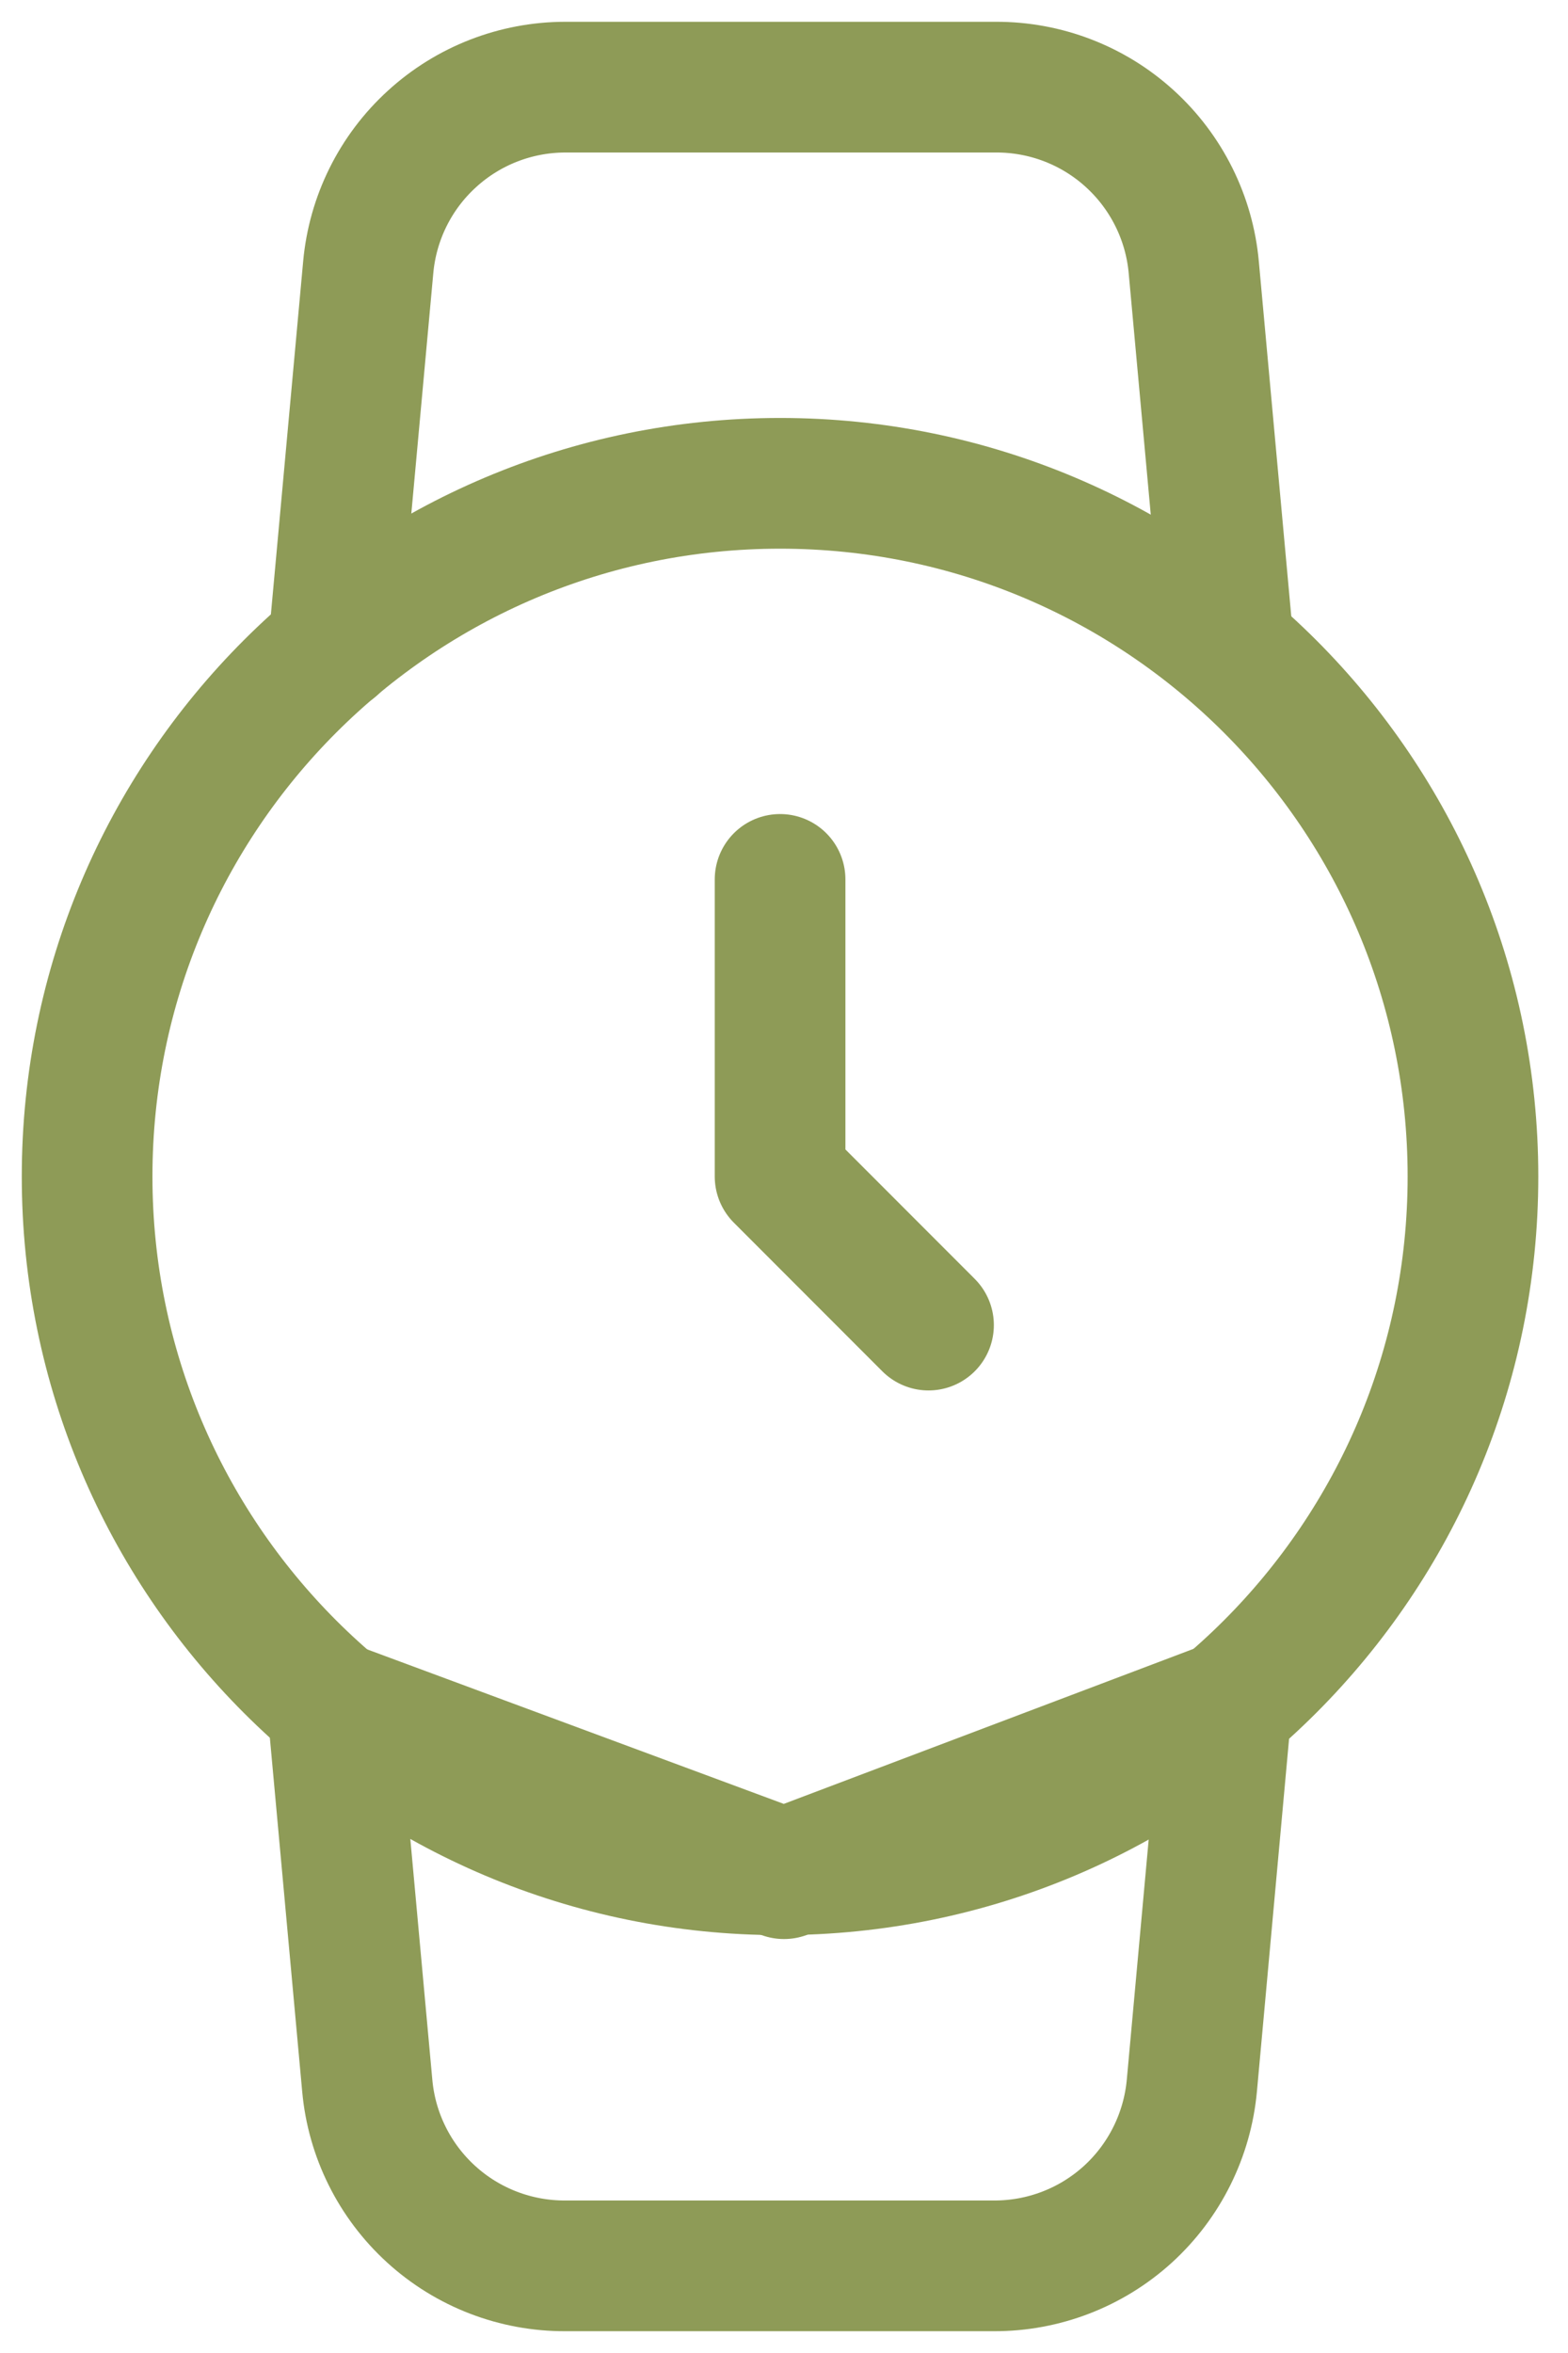
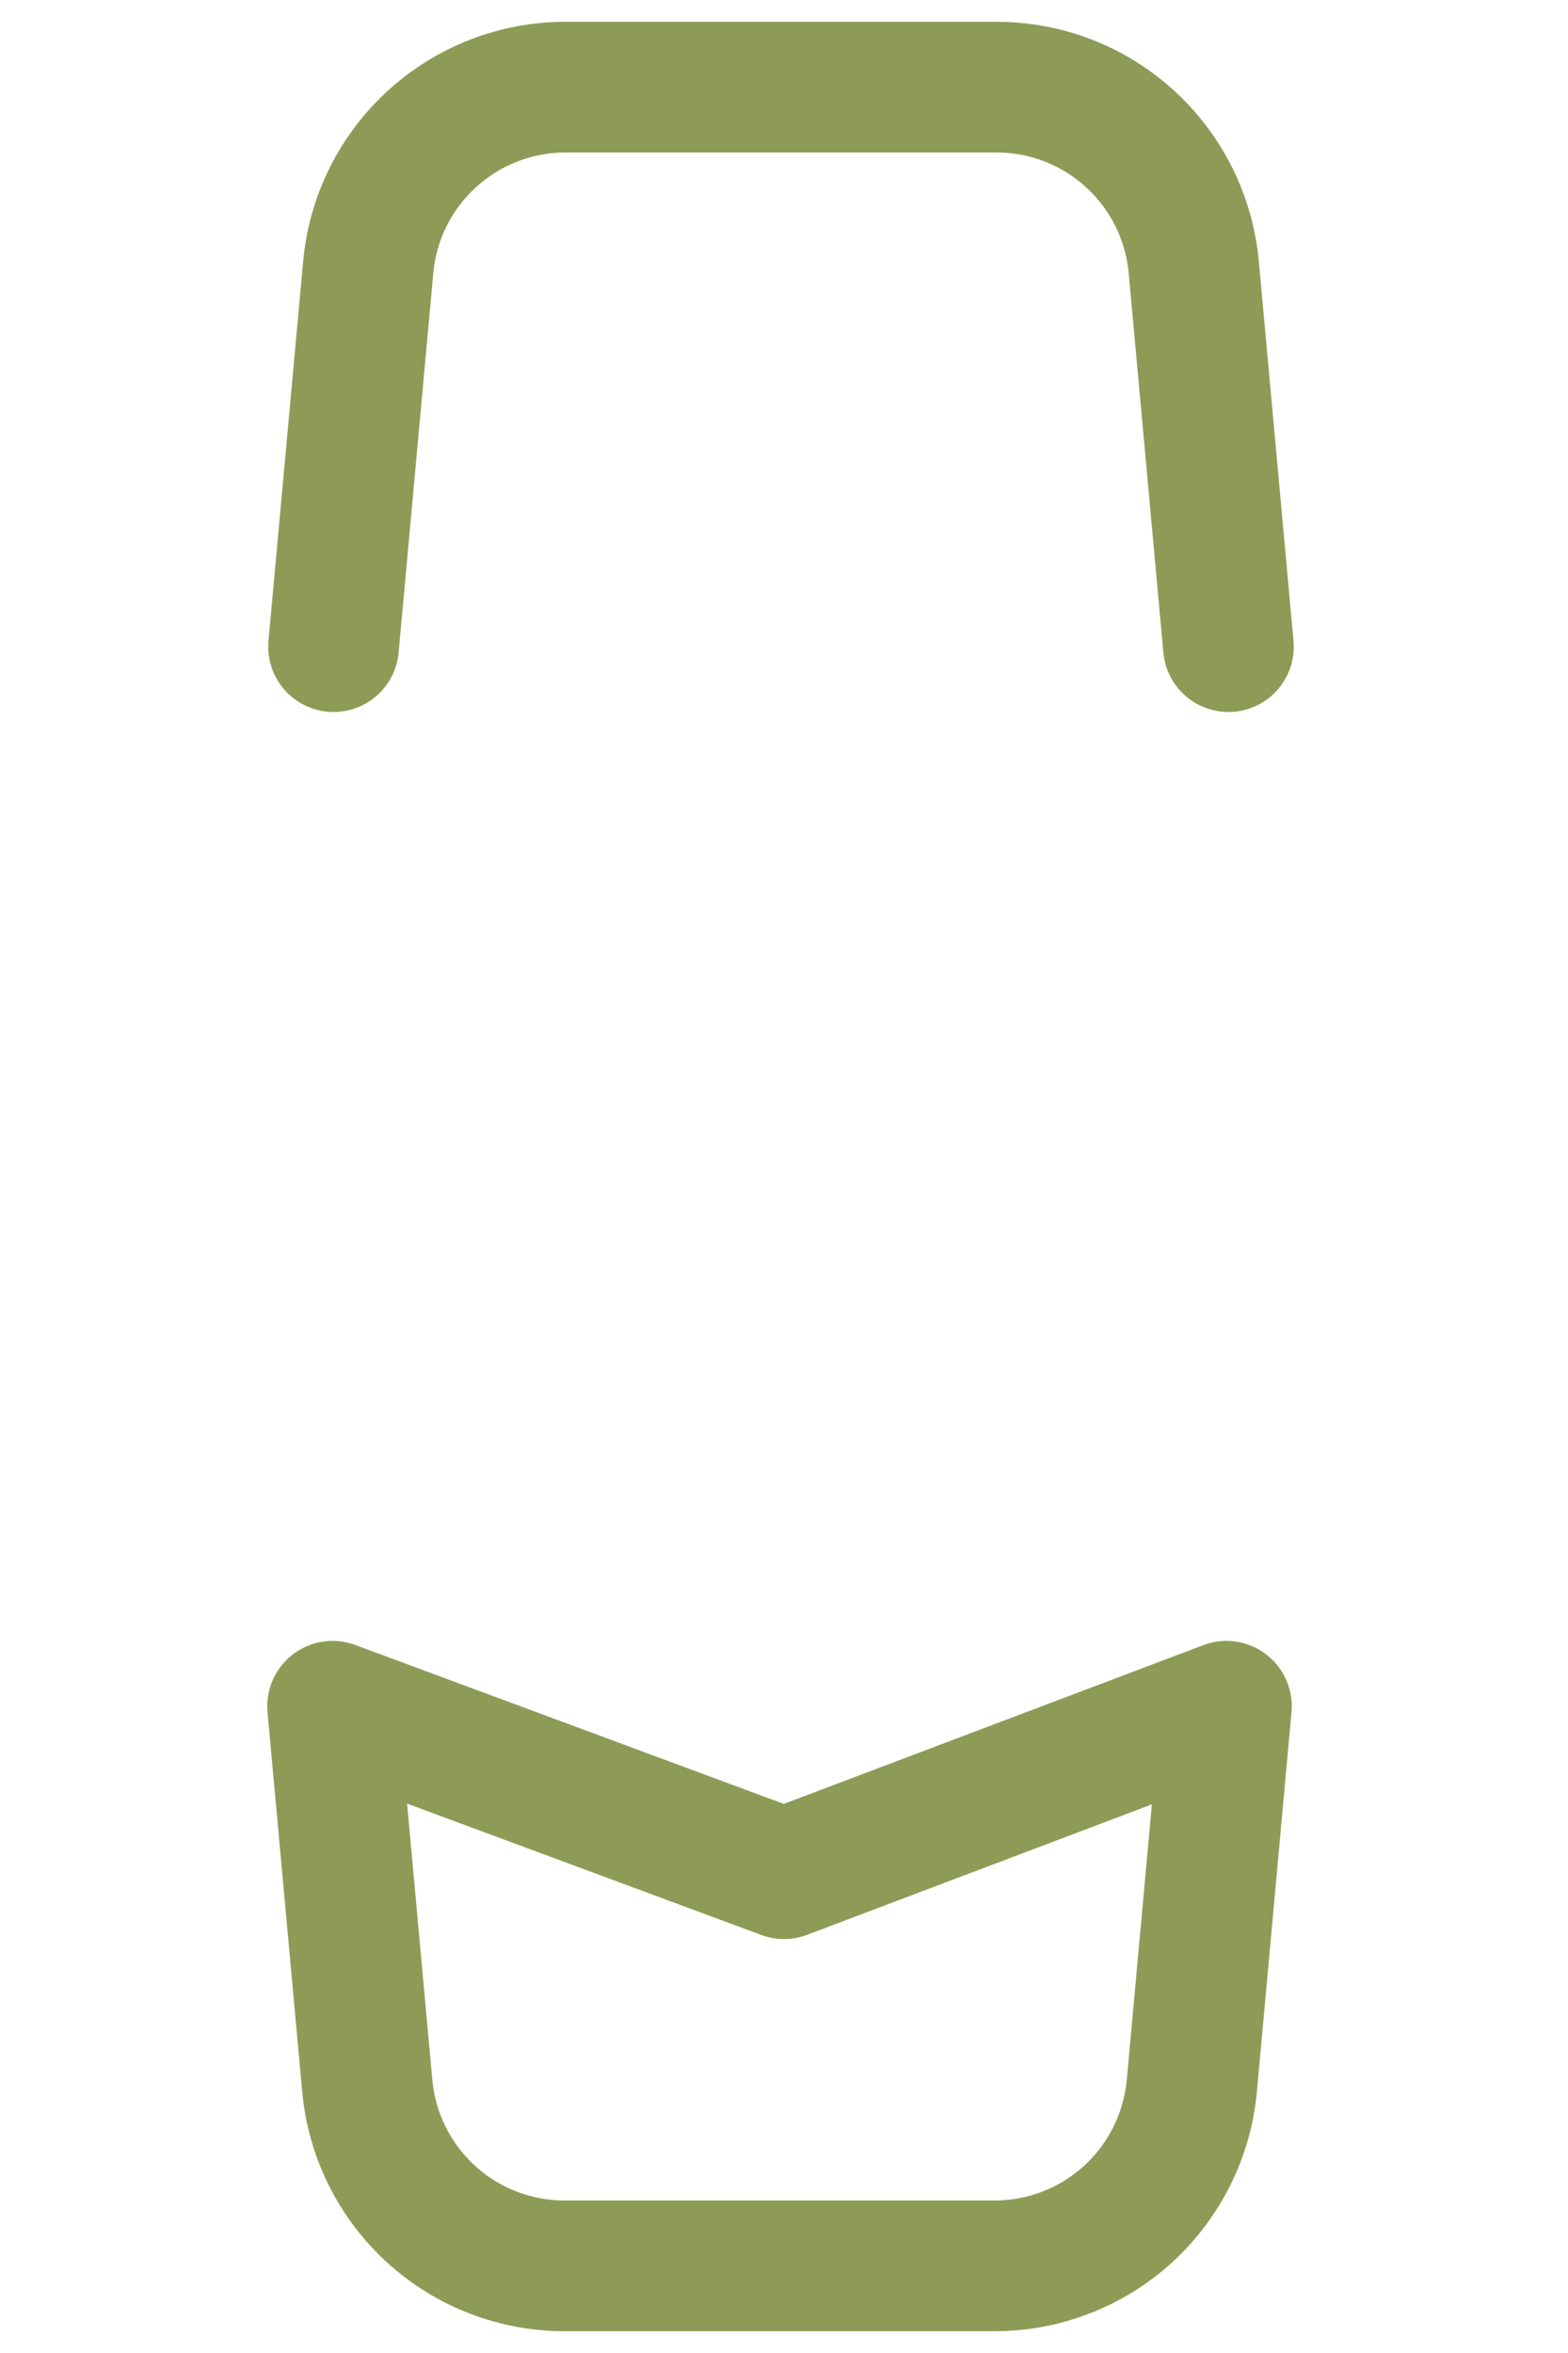
<svg xmlns="http://www.w3.org/2000/svg" width="18" height="27" viewBox="0 0 18 27" fill="none">
-   <path d="M8.955 21.455C13.348 21.455 16.909 17.893 16.909 13.5C16.909 9.107 13.348 5.546 8.955 5.546C4.561 5.546 1 9.107 1 13.5C1 17.893 4.561 21.455 8.955 21.455Z" stroke="#8E9B57" stroke-width="1.5" stroke-linecap="round" stroke-linejoin="round" />
-   <path d="M8.955 10.091V13.5L10.659 15.205" stroke="#8E9B57" stroke-width="1.5" stroke-linecap="round" stroke-linejoin="round" />
  <path d="M3.829 7.42L4.227 3.068C4.278 2.504 4.538 1.978 4.957 1.596C5.375 1.213 5.921 1.001 6.488 1H11.432C12.001 0.998 12.55 1.209 12.97 1.592C13.391 1.975 13.653 2.502 13.704 3.068L14.102 7.42M14.079 19.579L13.682 23.932C13.63 24.498 13.368 25.025 12.948 25.408C12.527 25.791 11.978 26.002 11.409 26H6.488C5.92 26.002 5.37 25.791 4.95 25.408C4.529 25.025 4.267 24.498 4.216 23.932L3.818 19.579L9 21.5L14.079 19.579Z" stroke="#8E9B57" stroke-width="1.5" stroke-linecap="round" stroke-linejoin="round" />
</svg>